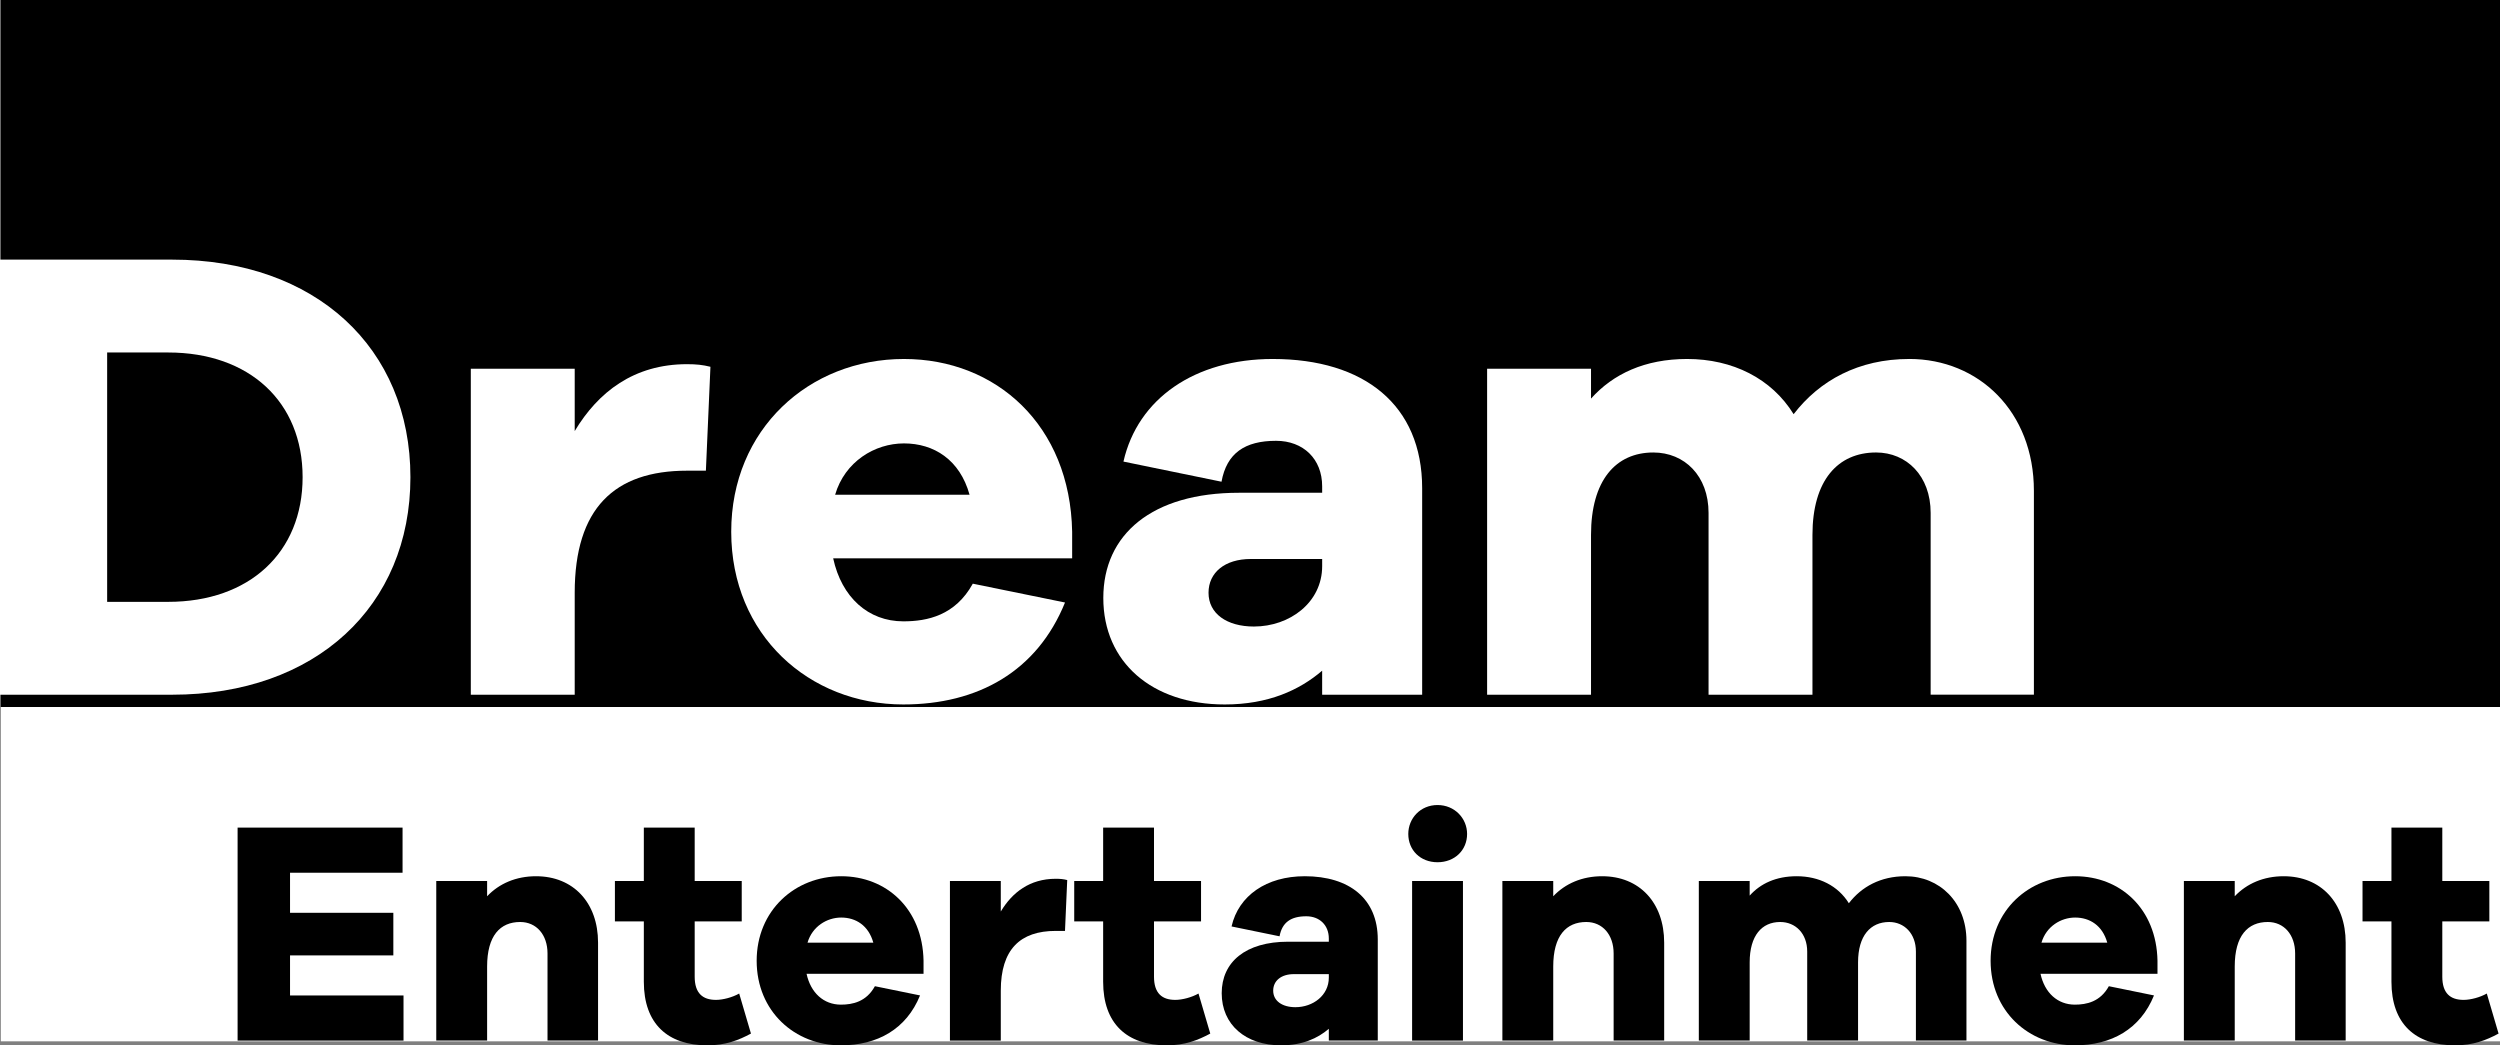
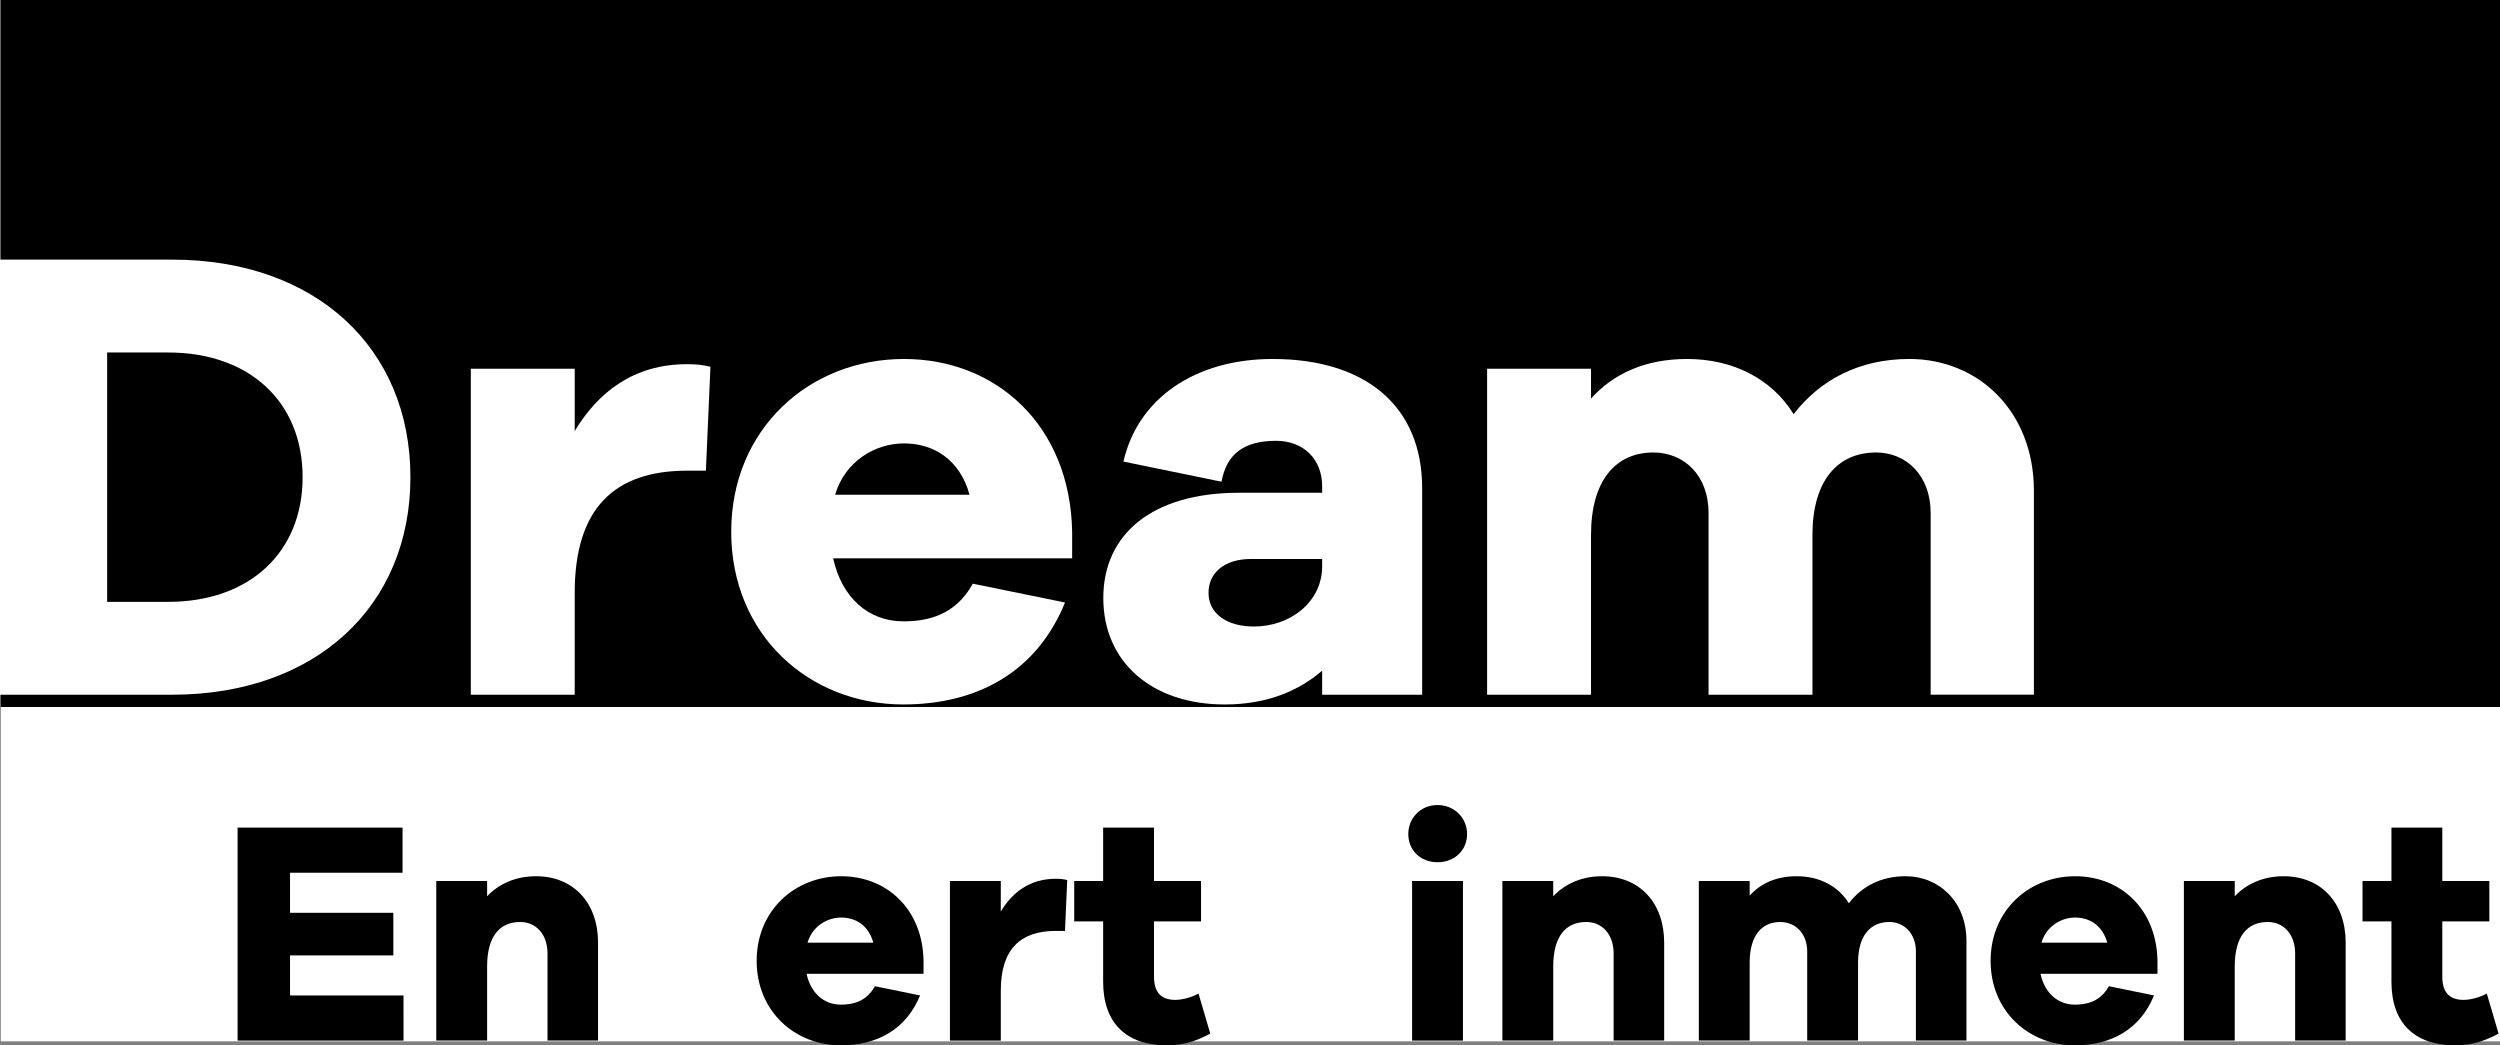
<svg xmlns="http://www.w3.org/2000/svg" xmlns:ns1="http://www.inkscape.org/namespaces/inkscape" xmlns:ns2="http://sodipodi.sourceforge.net/DTD/sodipodi-0.dtd" width="426.046" height="178.144" viewBox="0 0 426.046 178.144" version="1.1" id="svg5" ns1:version="1.1.2 (b8e25be833, 2022-02-05)" ns2:docname="DreamEntertainment.svg">
  <rect x="0" y="0" width="426.046" height="178.144" fill="#808080" stroke="none" />
  <ns2:namedview id="namedview7" pagecolor="#ffffff" bordercolor="#111111" borderopacity="1" ns1:pageshadow="0" ns1:pageopacity="0" ns1:pagecheckerboard="1" ns1:document-units="px" showgrid="false" ns1:zoom="2.2732378" ns1:cx="217.97104" ns1:cy="99.857569" ns1:window-width="1920" ns1:window-height="1009" ns1:window-x="-8" ns1:window-y="-8" ns1:window-maximized="1" ns1:current-layer="layer1" />
  <defs id="defs2">
    <ns1:perspective ns2:type="inkscape:persp3d" ns1:vp_x="-1876.0059 : 264.46601 : 1" ns1:vp_y="0 : 8430.5705 : 0" ns1:vp_z="2440.4463 : 264.46601 : 1" ns1:persp3d-origin="282.22017 : -454.94266 : 1" id="perspective1190" />
  </defs>
  <g ns1:label="Layer 1" ns1:groupmode="layer" id="layer1" transform="translate(-52.428,-136.424)">
    <rect style="fill:#000000;fill-rule:evenodd;stroke-width:1.501" id="rect1809" width="425.905" height="120.486" x="52.569" y="136.424" />
    <rect style="fill:#ffffff;fill-opacity:1;fill-rule:evenodd;stroke-width:1.032" id="rect1809-2" width="425.905" height="56.974" x="52.569" y="256.911" />
    <g aria-label="Dream" id="text3779" style="font-size:110.669px;line-height:1.25;font-family:'Galano Grotesque Alt DEMO';-inkscape-font-specification:'Galano Grotesque Alt DEMO';fill:#ffffff;stroke-width:2.767">
      <path d="m 52.428,180.669 v 74.148 h 29.327 c 24.458,0 40.616,-15.051 40.616,-37.074 0,-22.023 -16.158,-37.074 -40.616,-37.074 z m 18.26,58.323 v -42.497 h 10.403 c 13.834,0 22.908,8.411 22.908,21.248 0,12.838 -9.075,21.248 -22.908,21.248 z" id="path33792" />
      <path d="m 169.516,198.487 c -9.075,0 -15.162,4.759 -19.146,11.399 v -10.624 h -17.707 v 55.556 h 17.707 v -17.375 c 0,-14.387 6.751,-20.806 19.146,-20.806 h 3.209 l 0.775,-17.707 c -1.328,-0.332 -2.435,-0.443 -3.984,-0.443 z" id="path33794" />
      <path d="m 235.143,227.039 c -0.332,-18.15 -12.948,-29.438 -28.663,-29.438 -16.158,0 -29.438,11.952 -29.438,29.438 0,17.596 13.28,29.438 29.327,29.438 12.727,0 22.798,-5.644 27.557,-17.375 l -15.715,-3.209 c -2.988,5.423 -7.747,6.419 -11.842,6.419 -5.976,0 -10.514,-4.095 -11.952,-10.735 h 40.726 z m -28.663,-15.051 c 5.091,0 9.518,2.767 11.178,8.743 h -22.908 c 1.66,-5.644 6.751,-8.743 11.731,-8.743 z" id="path33796" />
      <path d="m 269.339,197.601 c -13.28,0 -23.019,6.751 -25.454,17.486 l 16.711,3.431 c 0.885,-4.869 3.984,-6.972 9.296,-6.972 4.648,0 7.857,3.099 7.857,7.747 v 1.107 h -14.166 c -14.83,0 -23.13,7.083 -23.13,17.928 0,10.956 8.3,18.15 20.695,18.15 7.415,0 12.727,-2.435 16.6,-5.755 v 4.095 h 17.043 v -35.193 c 0,-14.166 -9.85,-22.023 -25.454,-22.023 z m -3.209,45.596 c -4.648,0 -7.747,-2.213 -7.747,-5.755 0,-3.431 2.767,-5.755 7.193,-5.755 h 12.174 v 1.217 c 0,6.197 -5.533,10.292 -11.62,10.292 z" id="path33798" />
      <path d="m 377.795,197.601 c -8.632,0 -15.272,3.652 -19.699,9.407 -3.763,-6.087 -10.403,-9.407 -18.15,-9.407 -7.193,0 -12.616,2.545 -16.379,6.751 v -5.091 h -17.707 v 55.556 h 17.707 v -27.225 c 0,-9.296 4.205,-14.055 10.624,-14.055 5.312,0 9.407,3.984 9.407,10.292 v 30.987 h 17.707 v -27.225 c 0,-9.296 4.316,-14.055 10.846,-14.055 5.201,0 9.296,3.984 9.296,10.292 v 30.987 h 17.596 v -34.75 c 0,-13.502 -9.407,-22.466 -21.248,-22.466 z" id="path33800" />
    </g>
    <g aria-label="Entertainment" id="text3779-5" style="font-size:54.17px;line-height:1.25;font-family:'Galano Grotesque Alt DEMO';-inkscape-font-specification:'Galano Grotesque Alt DEMO';stroke-width:1.354">
      <path d="m 121.195,306.064 h -19.339 v -6.825 h 17.605 v -7.259 h -17.605 v -6.825 h 19.176 v -7.692 H 92.919 v 36.294 h 28.277 z" id="path33803" />
      <path d="m 143.784,285.75 c -3.413,0 -6.284,1.246 -8.342,3.413 v -2.6 h -8.667 v 27.193 h 8.667 v -12.622 c 0,-5.254 2.221,-7.584 5.634,-7.584 2.763,0 4.659,2.167 4.659,5.363 v 14.843 h 8.613 v -16.684 c 0,-6.825 -4.225,-11.321 -10.563,-11.321 z" id="path33805" />
-       <path d="m 178.399,305.739 c -1.138,0.65 -2.763,1.083 -3.954,1.083 -2.275,0 -3.629,-1.138 -3.629,-3.954 v -9.426 h 8.017 v -6.88 h -8.017 v -9.101 h -8.667 v 9.101 h -4.929 v 6.88 h 4.929 v 10.292 c 0,7.15 4.063,10.834 10.834,10.834 3.088,0 5.309,-0.867 7.421,-2.004 z" id="path33807" />
      <path d="m 209.817,300.159 c -0.163,-8.884 -6.338,-14.409 -14.03,-14.409 -7.909,0 -14.409,5.85 -14.409,14.409 0,8.613 6.5,14.409 14.355,14.409 6.23,0 11.159,-2.763 13.488,-8.505 l -7.692,-1.571 c -1.463,2.654 -3.792,3.142 -5.796,3.142 -2.925,0 -5.146,-2.004 -5.85,-5.254 h 19.934 z m -14.03,-7.367 c 2.492,0 4.659,1.354 5.471,4.279 h -11.213 c 0.813,-2.763 3.304,-4.279 5.742,-4.279 z" id="path33809" />
      <path d="m 232.352,286.184 c -4.442,0 -7.421,2.329 -9.371,5.579 v -5.2 h -8.667 v 27.193 h 8.667 v -8.505 c 0,-7.042 3.304,-10.184 9.371,-10.184 h 1.571 l 0.379,-8.667 c -0.65,-0.163 -1.192,-0.217 -1.95,-0.217 z" id="path33811" />
      <path d="m 256.674,305.739 c -1.138,0.65 -2.763,1.083 -3.954,1.083 -2.275,0 -3.629,-1.138 -3.629,-3.954 v -9.426 h 8.017 v -6.88 h -8.017 v -9.101 h -8.667 v 9.101 h -4.929 v 6.88 h 4.929 v 10.292 c 0,7.15 4.063,10.834 10.834,10.834 3.088,0 5.309,-0.867 7.421,-2.004 z" id="path33813" />
-       <path d="m 274.767,285.75 c -6.5,0 -11.267,3.304 -12.459,8.559 l 8.18,1.679 c 0.433,-2.383 1.95,-3.413 4.55,-3.413 2.275,0 3.846,1.517 3.846,3.792 v 0.542 h -6.934 c -7.259,0 -11.321,3.467 -11.321,8.776 0,5.363 4.063,8.884 10.13,8.884 3.629,0 6.23,-1.192 8.125,-2.817 v 2.004 h 8.342 v -17.226 c 0,-6.934 -4.821,-10.78 -12.459,-10.78 z m -1.571,22.318 c -2.275,0 -3.792,-1.083 -3.792,-2.817 0,-1.679 1.354,-2.817 3.521,-2.817 h 5.959 v 0.596 c 0,3.034 -2.708,5.038 -5.688,5.038 z" id="path33815" />
      <path d="m 297.41,273.616 c -2.925,0 -4.984,2.275 -4.984,4.929 0,2.763 2.058,4.821 4.984,4.821 2.925,0 5.038,-2.058 5.038,-4.821 0,-2.654 -2.113,-4.929 -5.038,-4.929 z m 4.334,40.14 v -27.193 h -8.667 v 27.193 z" id="path33817" />
      <path d="m 325.47,285.75 c -3.413,0 -6.284,1.246 -8.342,3.413 v -2.6 h -8.667 v 27.193 h 8.667 v -12.622 c 0,-5.254 2.221,-7.584 5.634,-7.584 2.763,0 4.659,2.167 4.659,5.363 v 14.843 h 8.613 v -16.684 c 0,-6.825 -4.225,-11.321 -10.563,-11.321 z" id="path33819" />
      <path d="m 377.148,285.75 c -4.225,0 -7.475,1.788 -9.642,4.604 -1.842,-2.979 -5.092,-4.604 -8.884,-4.604 -3.521,0 -6.175,1.246 -8.017,3.304 v -2.492 h -8.667 v 27.193 h 8.667 v -13.326 c 0,-4.55 2.058,-6.88 5.2,-6.88 2.6,0 4.604,1.95 4.604,5.038 v 15.168 h 8.667 v -13.326 c 0,-4.55 2.113,-6.88 5.309,-6.88 2.546,0 4.55,1.95 4.55,5.038 v 15.168 h 8.613 v -17.009 c 0,-6.609 -4.604,-10.996 -10.401,-10.996 z" id="path33821" />
      <path d="m 420.104,300.159 c -0.163,-8.884 -6.338,-14.409 -14.03,-14.409 -7.909,0 -14.409,5.85 -14.409,14.409 0,8.613 6.5,14.409 14.355,14.409 6.23,0 11.159,-2.763 13.488,-8.505 l -7.692,-1.571 c -1.463,2.654 -3.792,3.142 -5.796,3.142 -2.925,0 -5.146,-2.004 -5.85,-5.254 h 19.934 z m -14.03,-7.367 c 2.492,0 4.659,1.354 5.471,4.279 h -11.213 c 0.813,-2.763 3.304,-4.279 5.742,-4.279 z" id="path33823" />
      <path d="m 441.61,285.75 c -3.413,0 -6.284,1.246 -8.342,3.413 v -2.6 h -8.667 v 27.193 h 8.667 v -12.622 c 0,-5.254 2.221,-7.584 5.634,-7.584 2.763,0 4.659,2.167 4.659,5.363 v 14.843 h 8.613 v -16.684 c 0,-6.825 -4.225,-11.321 -10.563,-11.321 z" id="path33825" />
      <path d="m 476.224,305.739 c -1.138,0.65 -2.763,1.083 -3.954,1.083 -2.275,0 -3.629,-1.138 -3.629,-3.954 v -9.426 h 8.017 v -6.88 h -8.017 v -9.101 h -8.667 v 9.101 h -4.929 v 6.88 h 4.929 v 10.292 c 0,7.15 4.063,10.834 10.834,10.834 3.088,0 5.309,-0.867 7.421,-2.004 z" id="path33827" />
    </g>
  </g>
</svg>